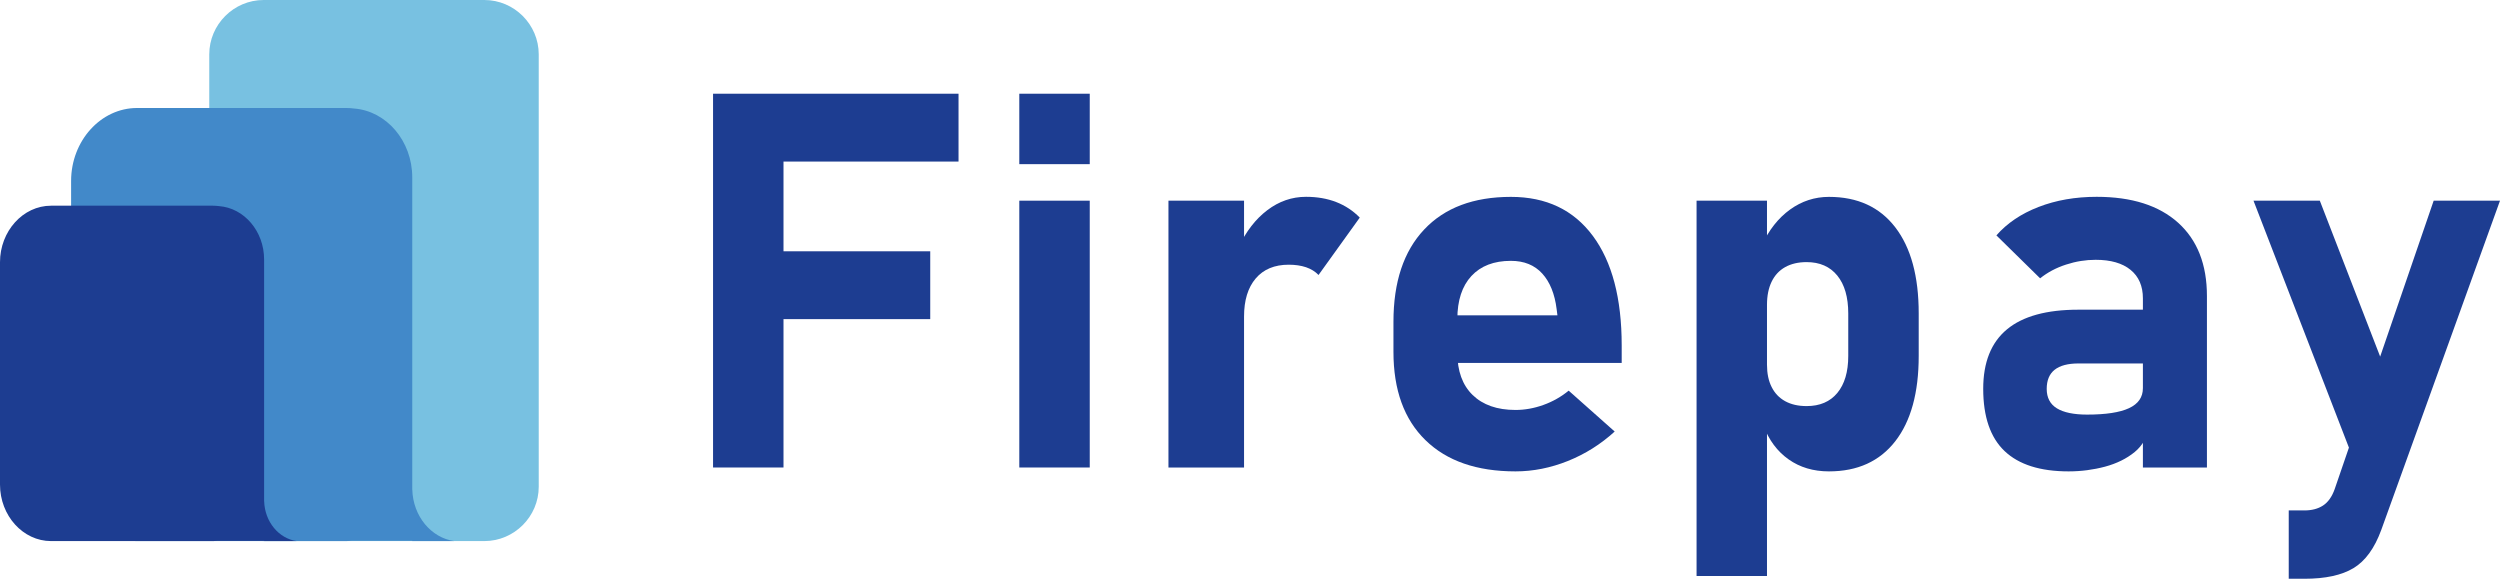
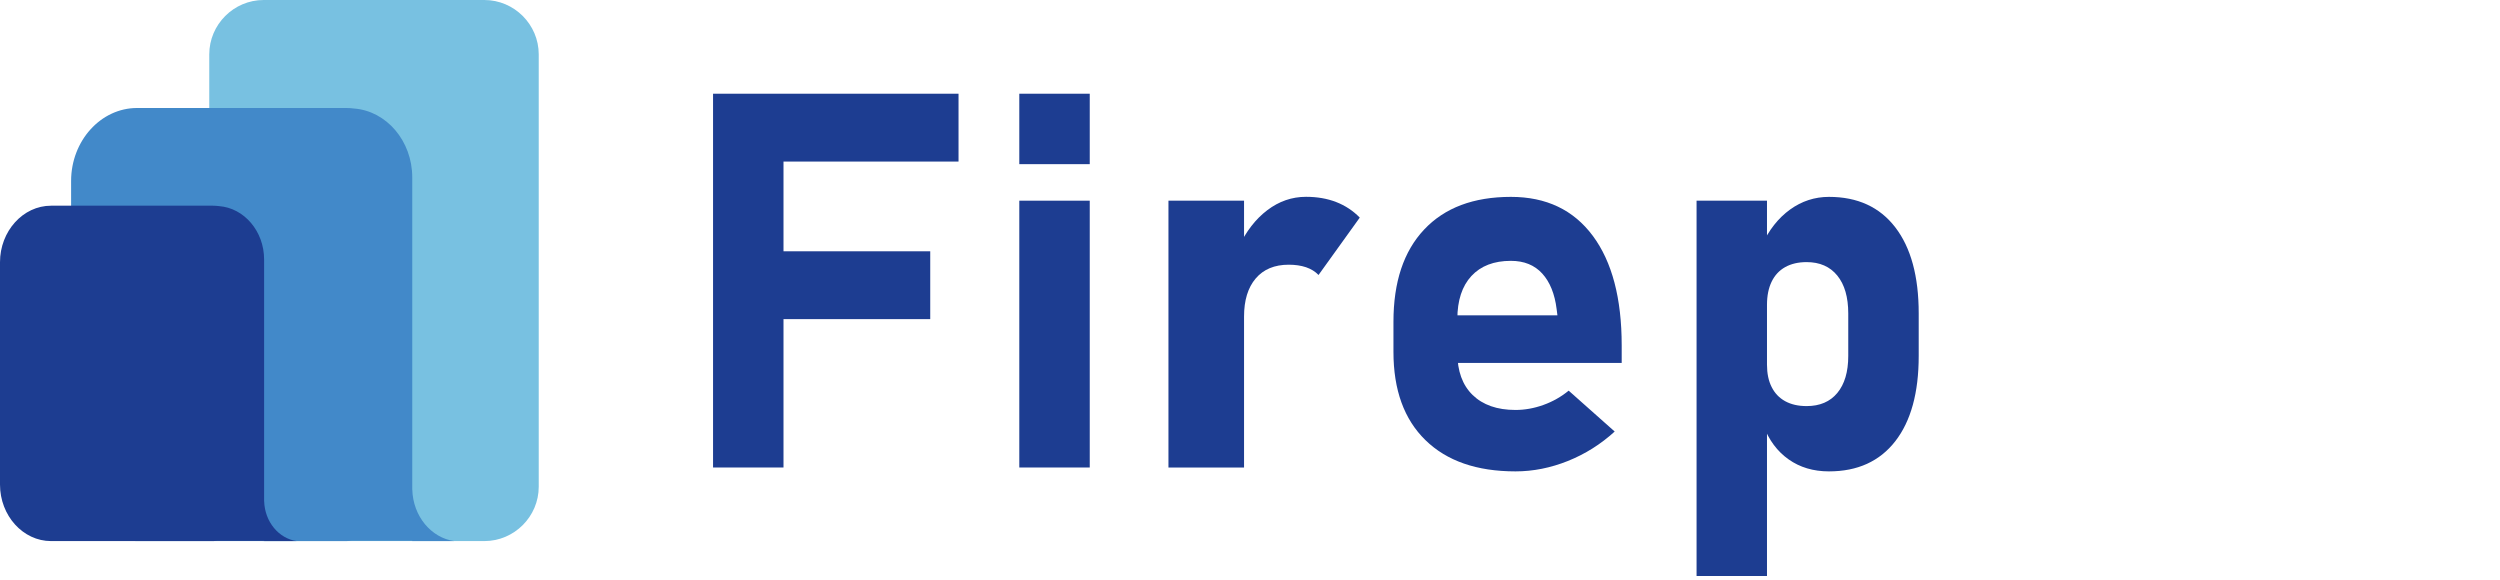
<svg xmlns="http://www.w3.org/2000/svg" width="168" height="39" viewBox="0 0 168 39" fill="none">
  <g clip-path="url(#clip0_311_756)">
    <path d="M47.917 31.416V6.298H52.651V31.416H47.917ZM49.644 10.861V6.298H64.413V10.857H49.644V10.861ZM49.644 21.449V16.887H62.512V21.445H49.644V21.449Z" fill="#1D3D91" />
    <path d="M68.497 11.031V6.298H73.231V11.031H68.497ZM68.497 31.416V13.486H73.231V31.416H68.497Z" fill="#1D3D91" />
    <path d="M78.52 31.416V13.486H83.6V31.416H78.52ZM88.605 18.479C88.386 18.248 88.106 18.077 87.768 17.959C87.427 17.845 87.041 17.788 86.602 17.788C85.647 17.788 84.908 18.097 84.384 18.711C83.859 19.328 83.6 20.182 83.6 21.275L83.238 16.61C83.734 15.55 84.376 14.721 85.164 14.123C85.952 13.526 86.817 13.226 87.764 13.226C88.512 13.226 89.19 13.343 89.796 13.579C90.401 13.815 90.929 14.164 91.376 14.623L88.605 18.479Z" fill="#1D3D91" />
    <path d="M101.843 31.677C99.239 31.677 97.223 30.978 95.789 29.576C94.355 28.178 93.64 26.2 93.64 23.644V21.625C93.64 18.951 94.326 16.887 95.704 15.424C97.081 13.961 99.023 13.23 101.534 13.23C103.907 13.23 105.74 14.104 107.036 15.847C108.332 17.59 108.978 20.048 108.978 23.213V24.387H96.711V21.19H104.659L104.606 20.775C104.48 19.751 104.155 18.951 103.639 18.382C103.119 17.813 102.42 17.529 101.53 17.529C100.389 17.529 99.507 17.87 98.877 18.549C98.251 19.227 97.934 20.19 97.934 21.433V23.713C97.934 24.932 98.276 25.879 98.962 26.545C99.649 27.211 100.608 27.549 101.839 27.549C102.473 27.549 103.099 27.435 103.72 27.211C104.342 26.988 104.907 26.667 105.415 26.252L108.507 28.999C107.572 29.852 106.524 30.511 105.362 30.978C104.204 31.441 103.03 31.677 101.843 31.677Z" fill="#1D3D91" />
    <path d="M114.009 38.706V13.486H118.742V38.706H114.009ZM122.907 31.677C121.859 31.677 120.957 31.409 120.197 30.872C119.437 30.336 118.872 29.58 118.503 28.601L118.742 24.505C118.742 25.094 118.844 25.594 119.055 26.009C119.262 26.423 119.563 26.74 119.961 26.959C120.36 27.179 120.839 27.289 121.404 27.289C122.29 27.289 122.98 26.996 123.468 26.407C123.955 25.818 124.203 24.989 124.203 23.92V21.068C124.203 19.975 123.959 19.126 123.468 18.52C122.976 17.915 122.29 17.614 121.404 17.614C120.839 17.614 120.36 17.728 119.961 17.951C119.563 18.175 119.262 18.5 119.055 18.927C118.848 19.353 118.742 19.869 118.742 20.483L118.381 16.509C118.864 15.461 119.502 14.652 120.29 14.083C121.079 13.514 121.952 13.23 122.907 13.23C124.829 13.23 126.316 13.913 127.364 15.278C128.413 16.643 128.937 18.569 128.937 21.056V23.924C128.937 26.391 128.413 28.296 127.364 29.649C126.316 30.998 124.829 31.677 122.907 31.677Z" fill="#1D3D91" />
-     <path d="M139.01 31.677C137.096 31.677 135.666 31.221 134.707 30.311C133.752 29.401 133.272 28.007 133.272 26.13C133.272 24.346 133.805 23.014 134.869 22.132C135.934 21.25 137.531 20.811 139.664 20.811H144.154L144.397 24.424H139.68C138.965 24.424 138.429 24.566 138.075 24.846C137.718 25.127 137.539 25.557 137.539 26.134C137.539 26.723 137.766 27.158 138.221 27.439C138.676 27.719 139.355 27.861 140.253 27.861C141.509 27.861 142.447 27.719 143.069 27.43C143.69 27.142 144.003 26.695 144.003 26.081L144.365 28.69C144.296 29.369 143.991 29.929 143.451 30.376C142.91 30.819 142.244 31.148 141.456 31.36C140.663 31.571 139.851 31.677 139.01 31.677ZM144.003 31.416V20.052C144.003 19.223 143.727 18.585 143.174 18.134C142.622 17.683 141.838 17.459 140.826 17.459C140.16 17.459 139.497 17.565 138.839 17.78C138.181 17.992 137.6 18.3 137.096 18.703L134.158 15.818C134.873 15.001 135.816 14.363 136.99 13.908C138.165 13.453 139.465 13.226 140.895 13.226C143.256 13.226 145.08 13.807 146.372 14.969C147.66 16.131 148.306 17.772 148.306 19.893V31.416H144.003Z" fill="#1D3D91" />
-     <path d="M158.931 32.883L151.435 13.486H155.892L161.922 29.068L158.931 32.883ZM163.543 13.486H168L160.02 35.614C159.569 36.845 158.947 37.702 158.155 38.178C157.359 38.657 156.262 38.893 154.856 38.893H153.803V34.301H154.856C155.351 34.301 155.77 34.192 156.107 33.972C156.444 33.753 156.709 33.383 156.891 32.867L163.543 13.486Z" fill="#1D3D91" />
    <path d="M32.546 36.361H17.719C15.708 36.361 14.062 34.716 14.062 32.705V3.657C14.062 1.646 15.708 0 17.719 0H32.546C34.557 0 36.203 1.646 36.203 3.657V32.705C36.203 34.716 34.557 36.361 32.546 36.361Z" fill="#78C1E1" />
    <path d="M30.527 36.361C28.966 36.138 27.756 34.683 27.707 32.908H27.703V31.457V12.161V11.917C27.703 9.471 25.968 7.456 23.794 7.293C23.623 7.269 23.449 7.257 23.27 7.257H9.211C6.773 7.257 4.778 9.463 4.778 12.161V31.457C4.778 34.155 6.773 36.361 9.211 36.361H23.27C23.4 36.361 23.53 36.353 23.656 36.341H27.703V36.361H30.527Z" fill="#4289C9" />
    <path d="M19.938 36.361C18.731 36.187 17.793 35.061 17.752 33.688H17.748V32.566V17.622V17.431C17.748 15.537 16.403 13.977 14.721 13.851C14.587 13.835 14.453 13.823 14.315 13.823H3.433C1.544 13.823 0 15.533 0 17.622V32.562C0 34.651 1.544 36.361 3.433 36.361H14.319C14.42 36.361 14.518 36.353 14.619 36.345H17.752V36.361H19.938Z" fill="#1D3D91" />
  </g>
  <defs>
    <clipPath id="clip0_311_756">
      <rect width="168" height="38.897" fill="white" />
    </clipPath>
  </defs>
</svg>